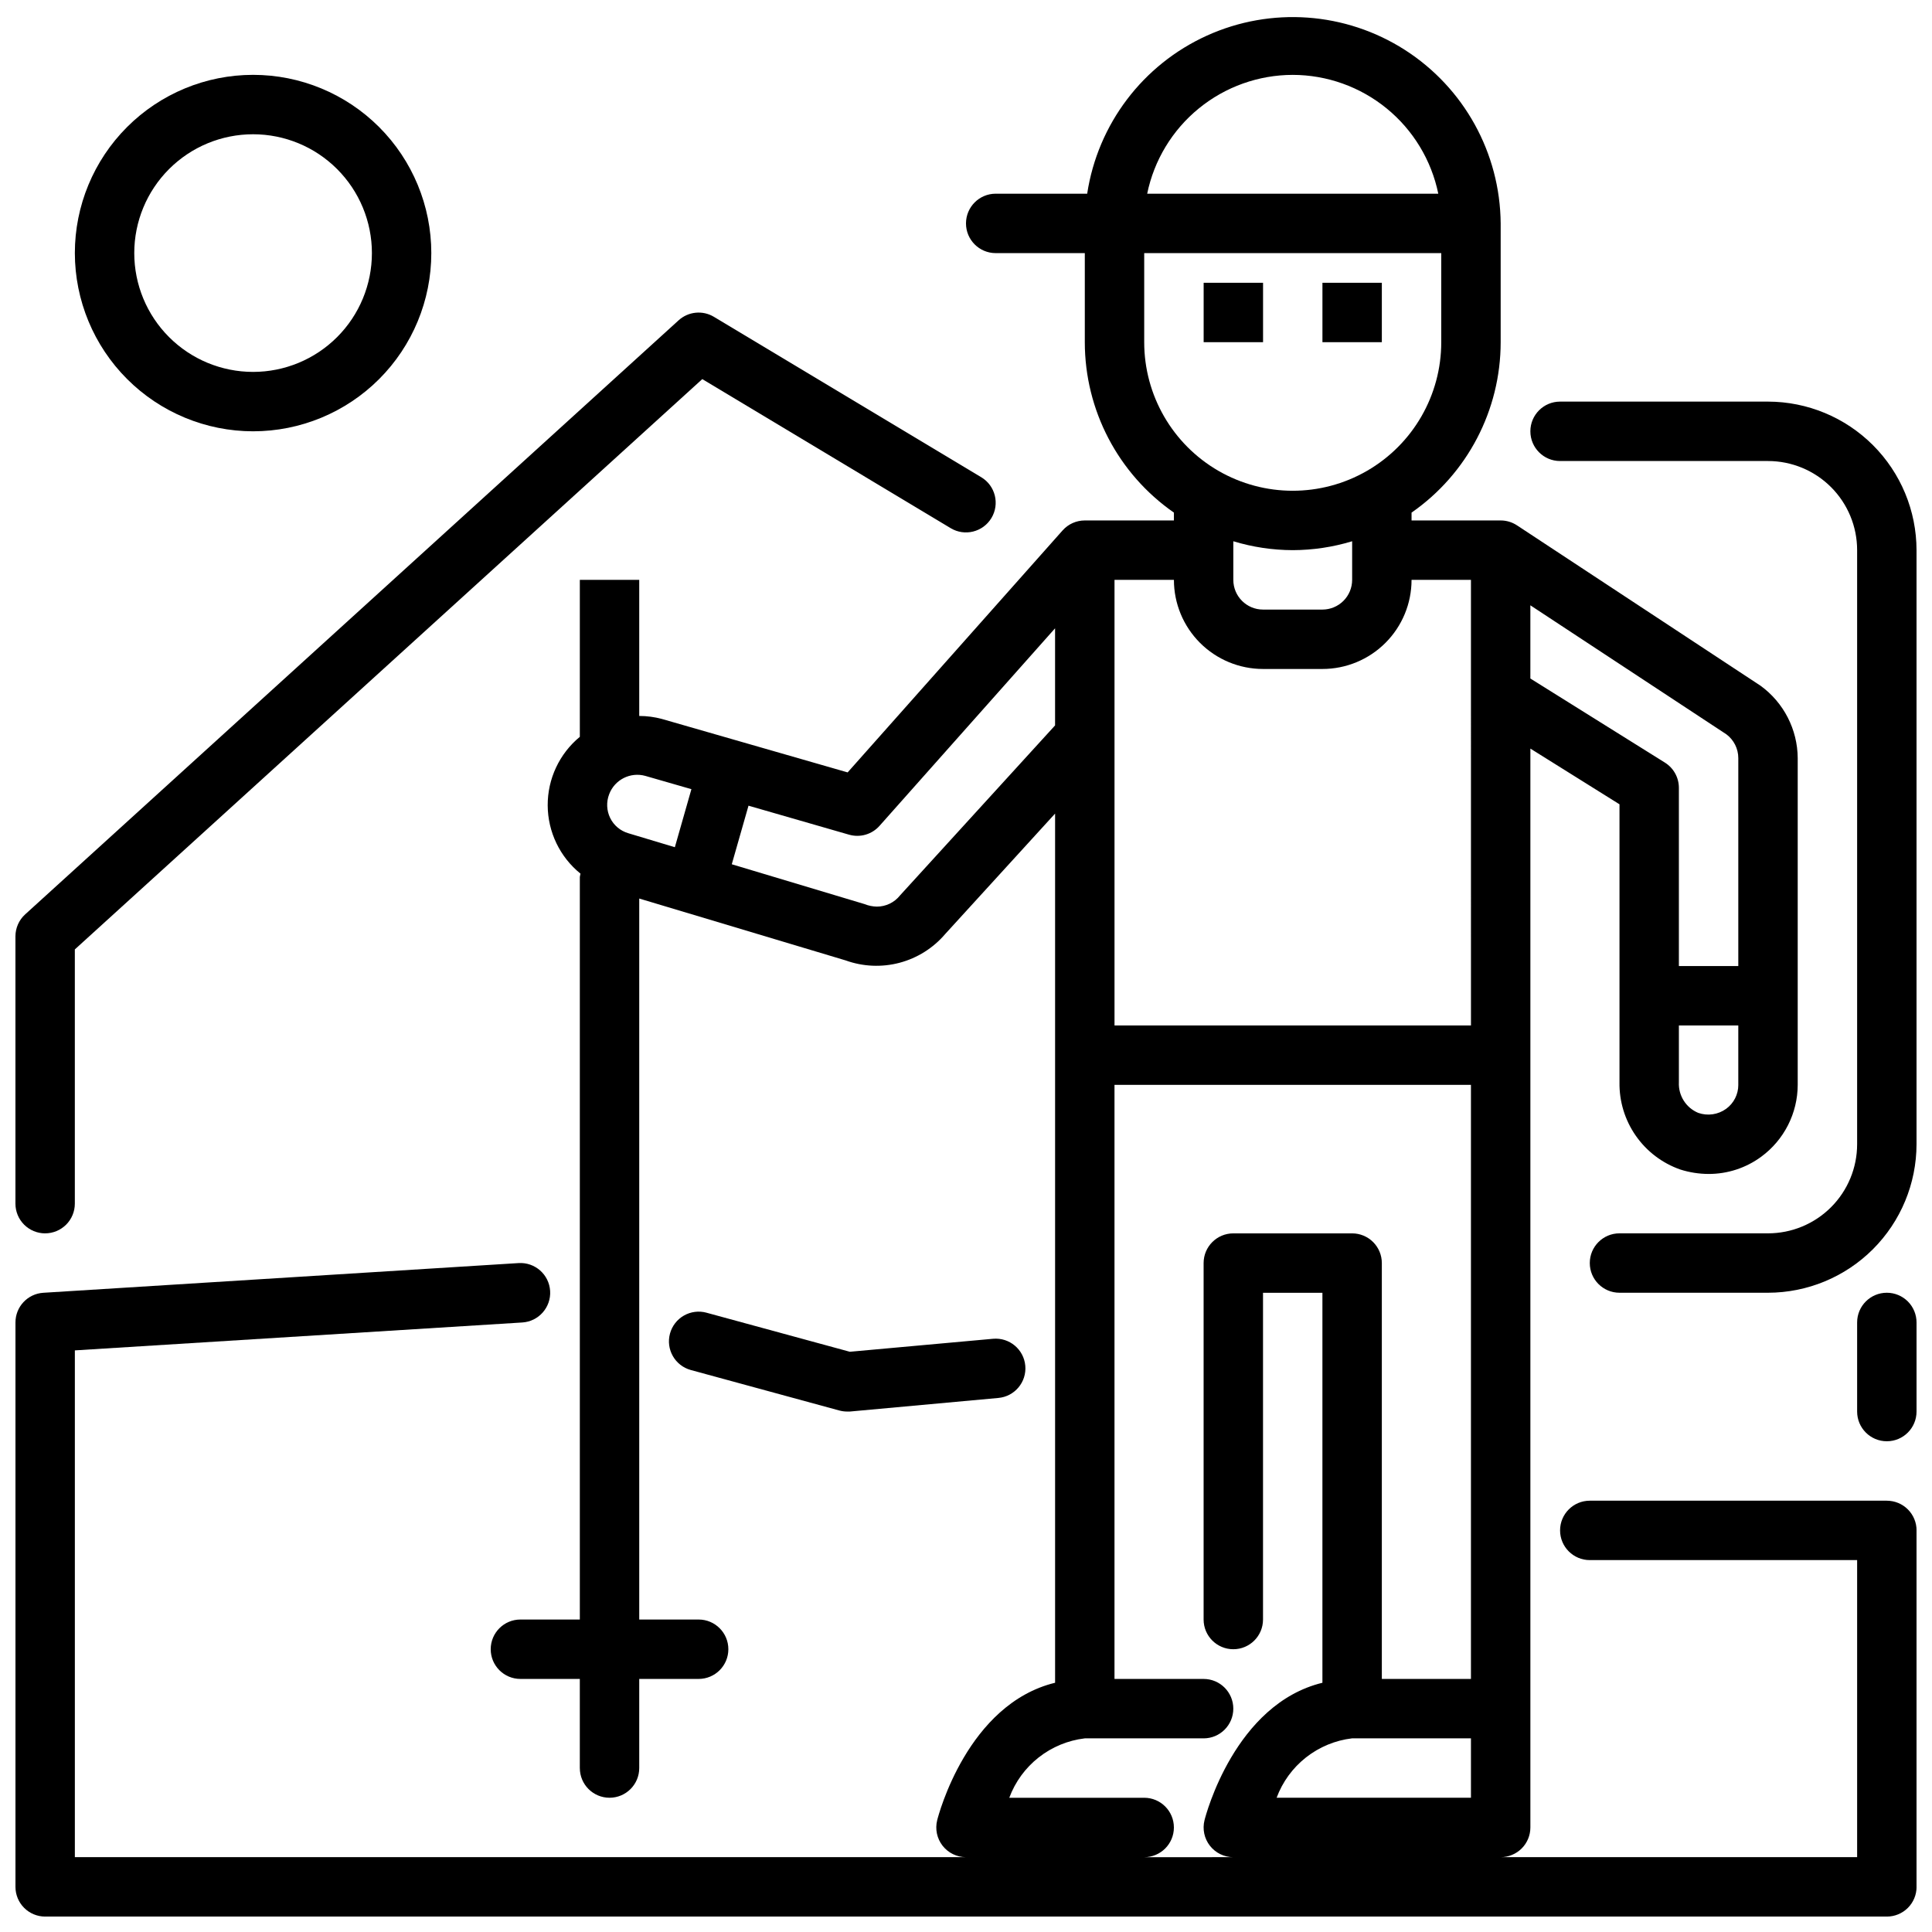
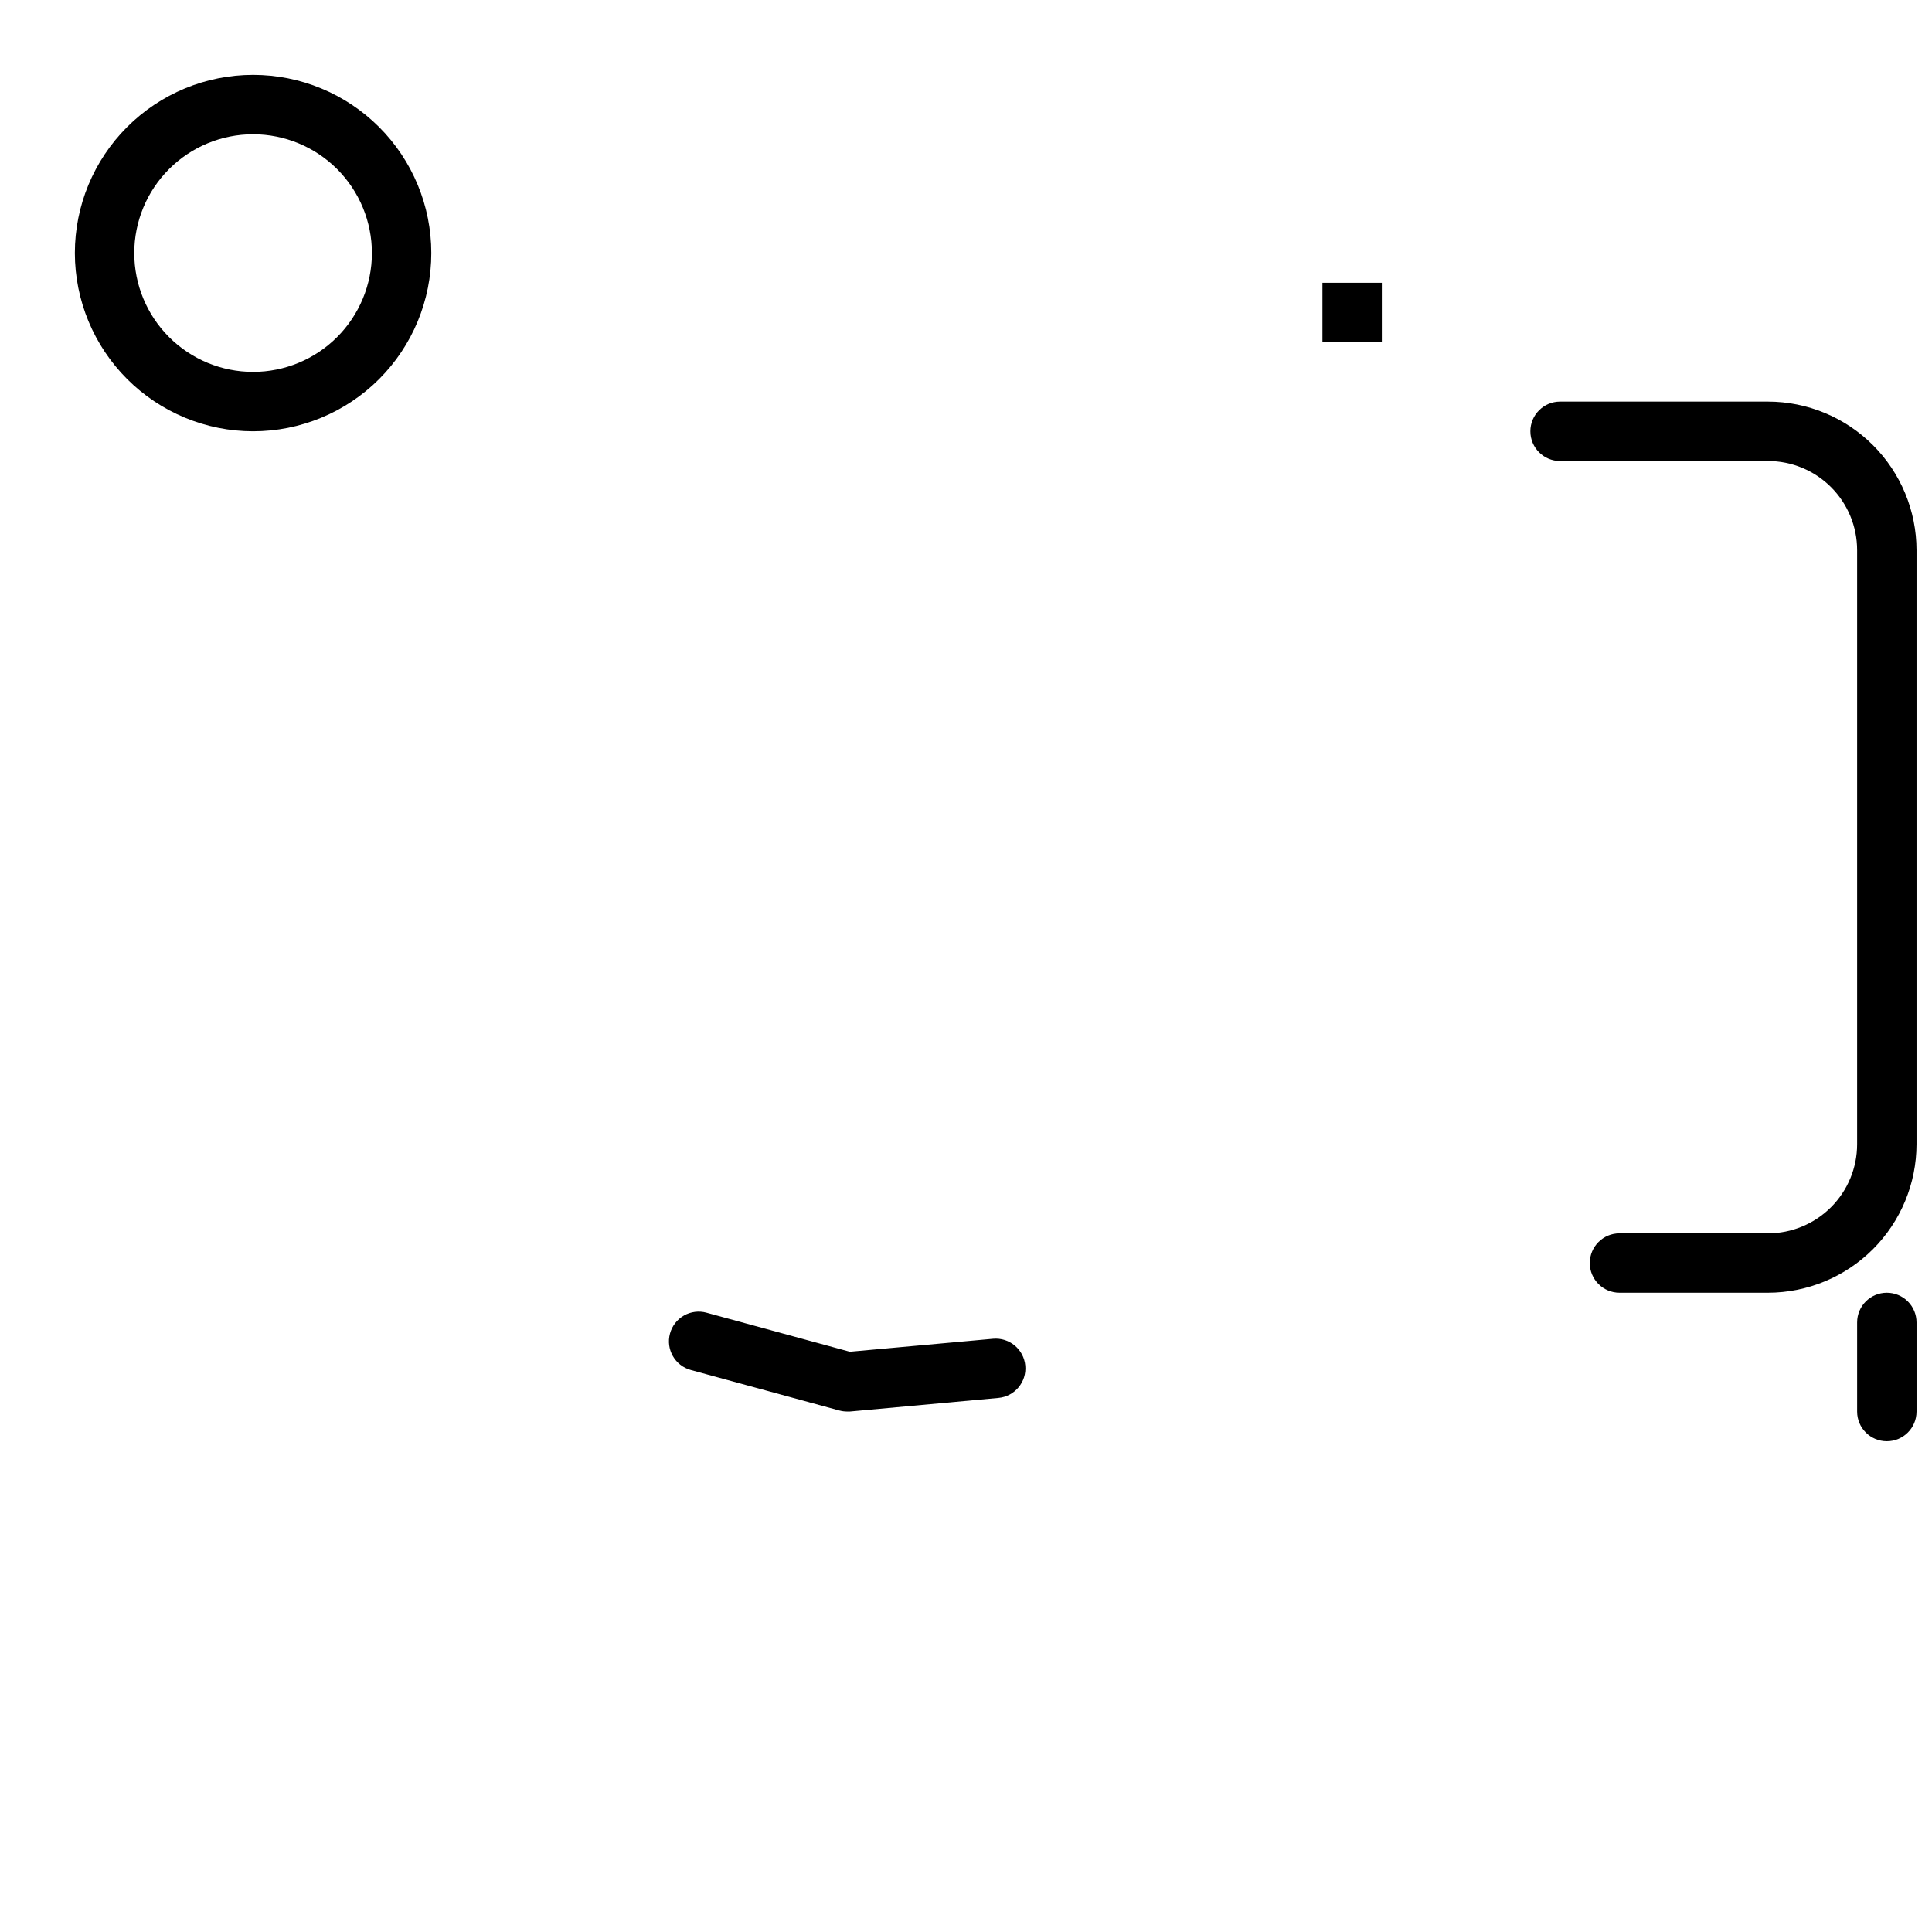
<svg xmlns="http://www.w3.org/2000/svg" width="800px" height="800px" version="1.1" viewBox="144 144 512 512">
  <defs>
    <clipPath id="d">
      <path d="m636 486h15.902v40h-15.902z" />
    </clipPath>
    <clipPath id="c">
-       <path d="m148.09 226h259.91v245h-259.91z" />
+       <path d="m148.09 226v245h-259.91z" />
    </clipPath>
    <clipPath id="b">
-       <path d="m148.09 148.09h503.81v503.81h-503.81z" />
-     </clipPath>
+       </clipPath>
    <clipPath id="a">
      <path d="m549 250h102.9v237h-102.9z" />
    </clipPath>
  </defs>
  <g clip-path="url(#d)">
    <path d="m644.03 486.59c-4.348 0-7.871 3.523-7.871 7.871v23.617c0 4.348 3.523 7.871 7.871 7.871s7.871-3.523 7.871-7.871v-23.617c0-2.086-0.828-4.09-2.305-5.566-1.477-1.473-3.481-2.305-5.566-2.305z" />
  </g>
  <g clip-path="url(#c)">
    <path d="m155.96 470.85c2.09 0 4.09-0.832 5.566-2.305 1.477-1.477 2.305-3.481 2.305-5.566v-67.371l166.28-151.14 65.824 39.5 0.004 0.004c3.727 2.238 8.562 1.031 10.805-2.695 2.238-3.731 1.031-8.566-2.699-10.805l-70.848-42.508c-2.977-1.793-6.777-1.418-9.352 0.918l-173.18 157.44c-1.637 1.488-2.57 3.598-2.574 5.809v70.852c0 2.086 0.828 4.09 2.305 5.566 1.477 1.473 3.481 2.305 5.566 2.305z" />
  </g>
  <path d="m408.58 514.47c4.332-0.391 7.523-4.219 7.133-8.547-0.391-4.332-4.219-7.523-8.551-7.133l-37.949 3.441-37.992-10.352v-0.004c-2.012-0.547-4.164-0.273-5.977 0.762-1.812 1.039-3.141 2.75-3.688 4.766-1.145 4.195 1.328 8.523 5.523 9.668l39.359 10.73h0.004c0.672 0.18 1.371 0.273 2.07 0.273 0.234 0.012 0.473 0.012 0.707 0z" />
  <g clip-path="url(#b)">
    <path d="m644.03 541.7h-78.719c-4.348 0-7.875 3.523-7.875 7.871s3.527 7.871 7.875 7.871h70.848v78.723h-94.465c2.086 0 4.09-0.832 5.566-2.305 1.477-1.477 2.305-3.481 2.305-5.566v-285.91l23.617 14.762v73.691-0.004c-0.082 5.055 1.43 10.004 4.32 14.148 2.887 4.144 7.008 7.277 11.777 8.949 2.43 0.773 4.965 1.172 7.519 1.18 5.008 0.012 9.887-1.582 13.926-4.551 6.074-4.453 9.672-11.531 9.688-19.062v-86.594c-0.051-7.59-3.703-14.703-9.84-19.168l-64.551-42.508c-1.285-0.848-2.789-1.301-4.328-1.301h-23.617v-2.078c14.785-10.281 23.605-27.145 23.617-45.152v-31.488c-0.145-18.648-9.711-35.957-25.422-46.004-15.711-10.043-35.438-11.461-52.422-3.766-16.988 7.695-28.926 23.461-31.734 41.895h-24.246c-4.348 0-7.871 3.527-7.871 7.875 0 4.348 3.523 7.871 7.871 7.871h23.617v23.617c0.008 18.008 8.828 34.871 23.613 45.152v2.078h-23.613c-2.254 0-4.394 0.961-5.891 2.644l-56.961 64.125-49.238-14.168c-1.957-0.523-3.969-0.789-5.992-0.789v-36.066h-15.742v41.598-0.004c-5.422 4.473-8.547 11.145-8.516 18.172 0.035 7.027 3.223 13.668 8.688 18.086-0.074 0.285-0.133 0.574-0.172 0.867v196.8h-15.746c-4.348 0-7.871 3.523-7.871 7.871 0 4.348 3.523 7.871 7.871 7.871h15.742v23.617h0.004c0 4.348 3.523 7.871 7.871 7.871s7.871-3.523 7.871-7.871v-23.617h15.742c4.348 0 7.875-3.523 7.875-7.871 0-4.348-3.527-7.871-7.875-7.871h-15.742v-191.07l54.68 16.391c4.586 1.66 9.574 1.883 14.293 0.637 4.719-1.25 8.941-3.906 12.109-7.621l29.125-31.922v230.34c-23.199 5.652-30.906 35.055-31.25 36.441-0.586 2.352-0.059 4.84 1.434 6.75 1.492 1.91 3.777 3.027 6.203 3.027h-236.16v-134.3l118.57-7.394c4.348-0.27 7.652-4.012 7.383-8.359-0.27-4.348-4.012-7.652-8.359-7.383l-125.95 7.871c-4.156 0.258-7.391 3.711-7.383 7.871v149.57c0 2.086 0.828 4.09 2.305 5.566 1.477 1.477 3.481 2.305 5.566 2.305h488.07c2.086 0 4.09-0.828 5.566-2.305 1.477-1.477 2.305-3.481 2.305-5.566v-94.465c0-2.086-0.828-4.09-2.305-5.566-1.477-1.477-3.481-2.305-5.566-2.305zm-141.7 62.977h31.488v15.742h-51.5c1.562-4.211 4.258-7.91 7.789-10.688 3.531-2.777 7.762-4.527 12.223-5.055zm99.102-166.82c-2.144 1.543-4.902 1.938-7.394 1.062-3.234-1.352-5.281-4.582-5.117-8.086v-15.082h15.742v15.742l0.004 0.004c0.008 2.516-1.195 4.883-3.234 6.359zm3.234-92.953v55.105h-15.746v-47.234c0-2.715-1.398-5.234-3.699-6.676l-35.66-22.285v-19.402l51.957 34.195c1.98 1.484 3.148 3.82 3.148 6.297zm-118.08-181.06c9.07 0.012 17.859 3.152 24.887 8.887 7.027 5.734 11.859 13.719 13.688 22.602h-77.145c1.824-8.883 6.66-16.867 13.688-22.602 7.023-5.734 15.812-8.875 24.883-8.887zm-39.359 70.848v-23.613h78.719v23.617c0 14.059-7.5 27.055-19.68 34.086-12.176 7.031-27.18 7.031-39.359 0-12.176-7.031-19.68-20.027-19.68-34.086zm39.359 55.105c5.336-0.016 10.641-0.809 15.746-2.359v10.234c0 2.086-0.832 4.09-2.309 5.566-1.473 1.473-3.477 2.305-5.566 2.305h-15.742c-4.348 0-7.871-3.523-7.871-7.871v-10.234c5.106 1.551 10.406 2.344 15.742 2.359zm-7.871 31.488h15.742c6.266 0 12.273-2.488 16.699-6.918 4.43-4.426 6.918-10.434 6.918-16.695h15.742l0.004 118.08h-94.465v-118.08h15.742c0 6.262 2.488 12.27 6.918 16.695 4.43 4.43 10.438 6.918 16.699 6.918zm-163.68 28.34 12.195 3.512-4.387 15.383-12.367-3.715v-0.004c-2.082-0.613-3.812-2.07-4.769-4.019-0.965-1.969-1.062-4.254-0.273-6.301 1.457-3.863 5.625-5.969 9.602-4.856zm67.48 31.668c-1.484 1.879-3.75 2.973-6.141 2.969-1.121-0.02-2.231-0.246-3.266-0.668l-35.18-10.555 4.434-15.523 26.672 7.691-0.004-0.004c2.918 0.836 6.059-0.082 8.066-2.359l46.508-52.336v25.734zm64.707 254.88c4.348 0 7.871-3.523 7.871-7.871 0-4.348-3.523-7.875-7.871-7.875h-35.754c1.562-4.211 4.258-7.91 7.789-10.688 3.531-2.777 7.758-4.527 12.223-5.055h31.488c4.348 0 7.871-3.523 7.871-7.871 0-4.348-3.523-7.875-7.871-7.875h-23.617v-157.44h94.465v157.44h-23.617v-110.21c0-2.086-0.828-4.09-2.305-5.566-1.477-1.477-3.481-2.305-5.566-2.305h-31.488c-4.348 0-7.871 3.523-7.871 7.871v94.465c0 4.348 3.523 7.871 7.871 7.871s7.871-3.523 7.871-7.871v-86.594h15.742v103.35c-23.199 5.652-30.906 35.055-31.25 36.441-0.586 2.352-0.059 4.84 1.434 6.75 1.492 1.91 3.777 3.027 6.203 3.027z" />
  </g>
  <g clip-path="url(#a)">
    <path d="m612.54 250.43h-55.105c-4.348 0-7.871 3.523-7.871 7.871 0 4.348 3.523 7.875 7.871 7.875h55.105c6.262 0 12.27 2.488 16.699 6.914 4.43 4.43 6.918 10.438 6.918 16.699v157.44c0 6.262-2.488 12.27-6.918 16.699-4.43 4.43-10.438 6.918-16.699 6.918h-39.359c-4.348 0-7.871 3.523-7.871 7.871s3.523 7.871 7.871 7.871h39.359c10.434-0.012 20.438-4.164 27.816-11.543s11.531-17.383 11.543-27.816v-157.44c-0.012-10.434-4.164-20.438-11.543-27.816s-17.383-11.531-27.816-11.543z" />
  </g>
-   <path d="m462.98 218.94h15.742v15.742h-15.742z" />
  <path d="m494.46 218.94h15.742v15.742h-15.742z" />
  <path d="m211.07 258.3c12.527 0 24.539-4.977 33.398-13.832 8.855-8.859 13.832-20.871 13.832-33.398 0-12.527-4.977-24.539-13.832-33.398-8.859-8.859-20.871-13.836-33.398-13.836-12.527 0-24.539 4.977-33.398 13.836s-13.836 20.871-13.836 33.398c0.016 12.523 4.996 24.527 13.852 33.383 8.852 8.855 20.859 13.836 33.383 13.848zm0-78.719c8.352 0 16.359 3.316 22.266 9.223s9.223 13.914 9.223 22.266c0 8.352-3.316 16.359-9.223 22.266s-13.914 9.223-22.266 9.223c-8.352 0-16.359-3.316-22.266-9.223s-9.223-13.914-9.223-22.266c0-8.352 3.316-16.359 9.223-22.266s13.914-9.223 22.266-9.223z" />
</svg>